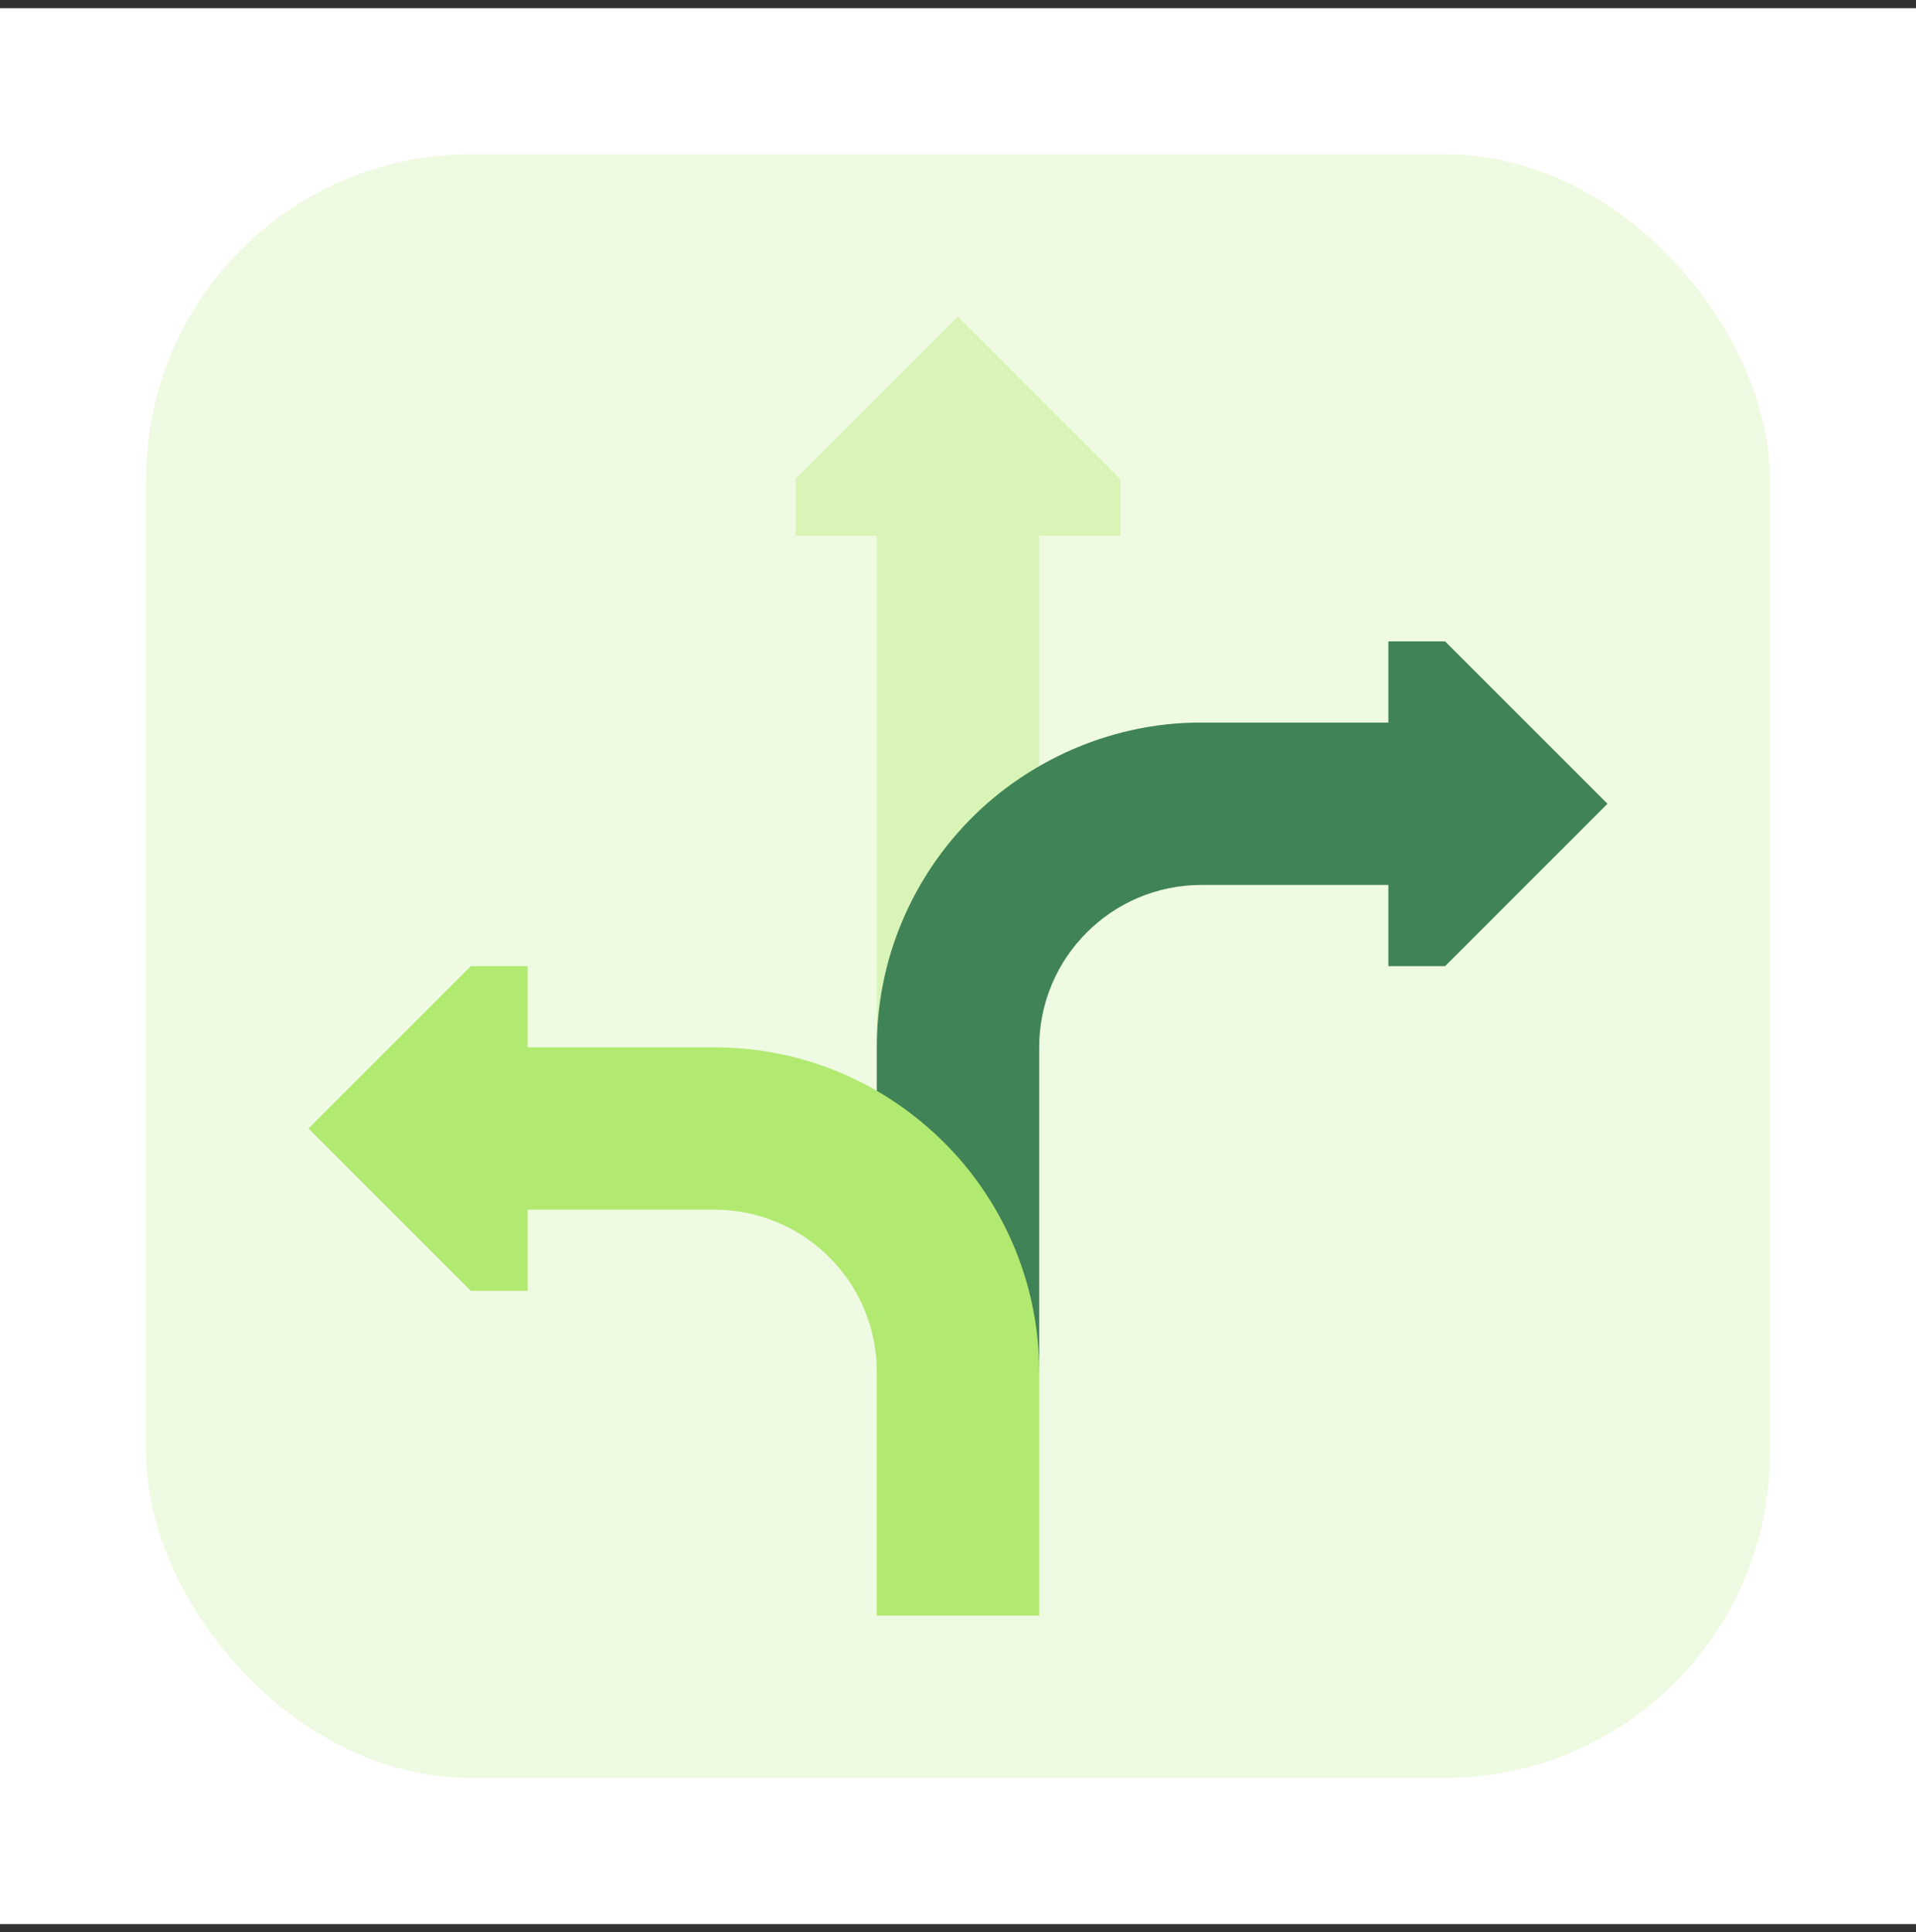
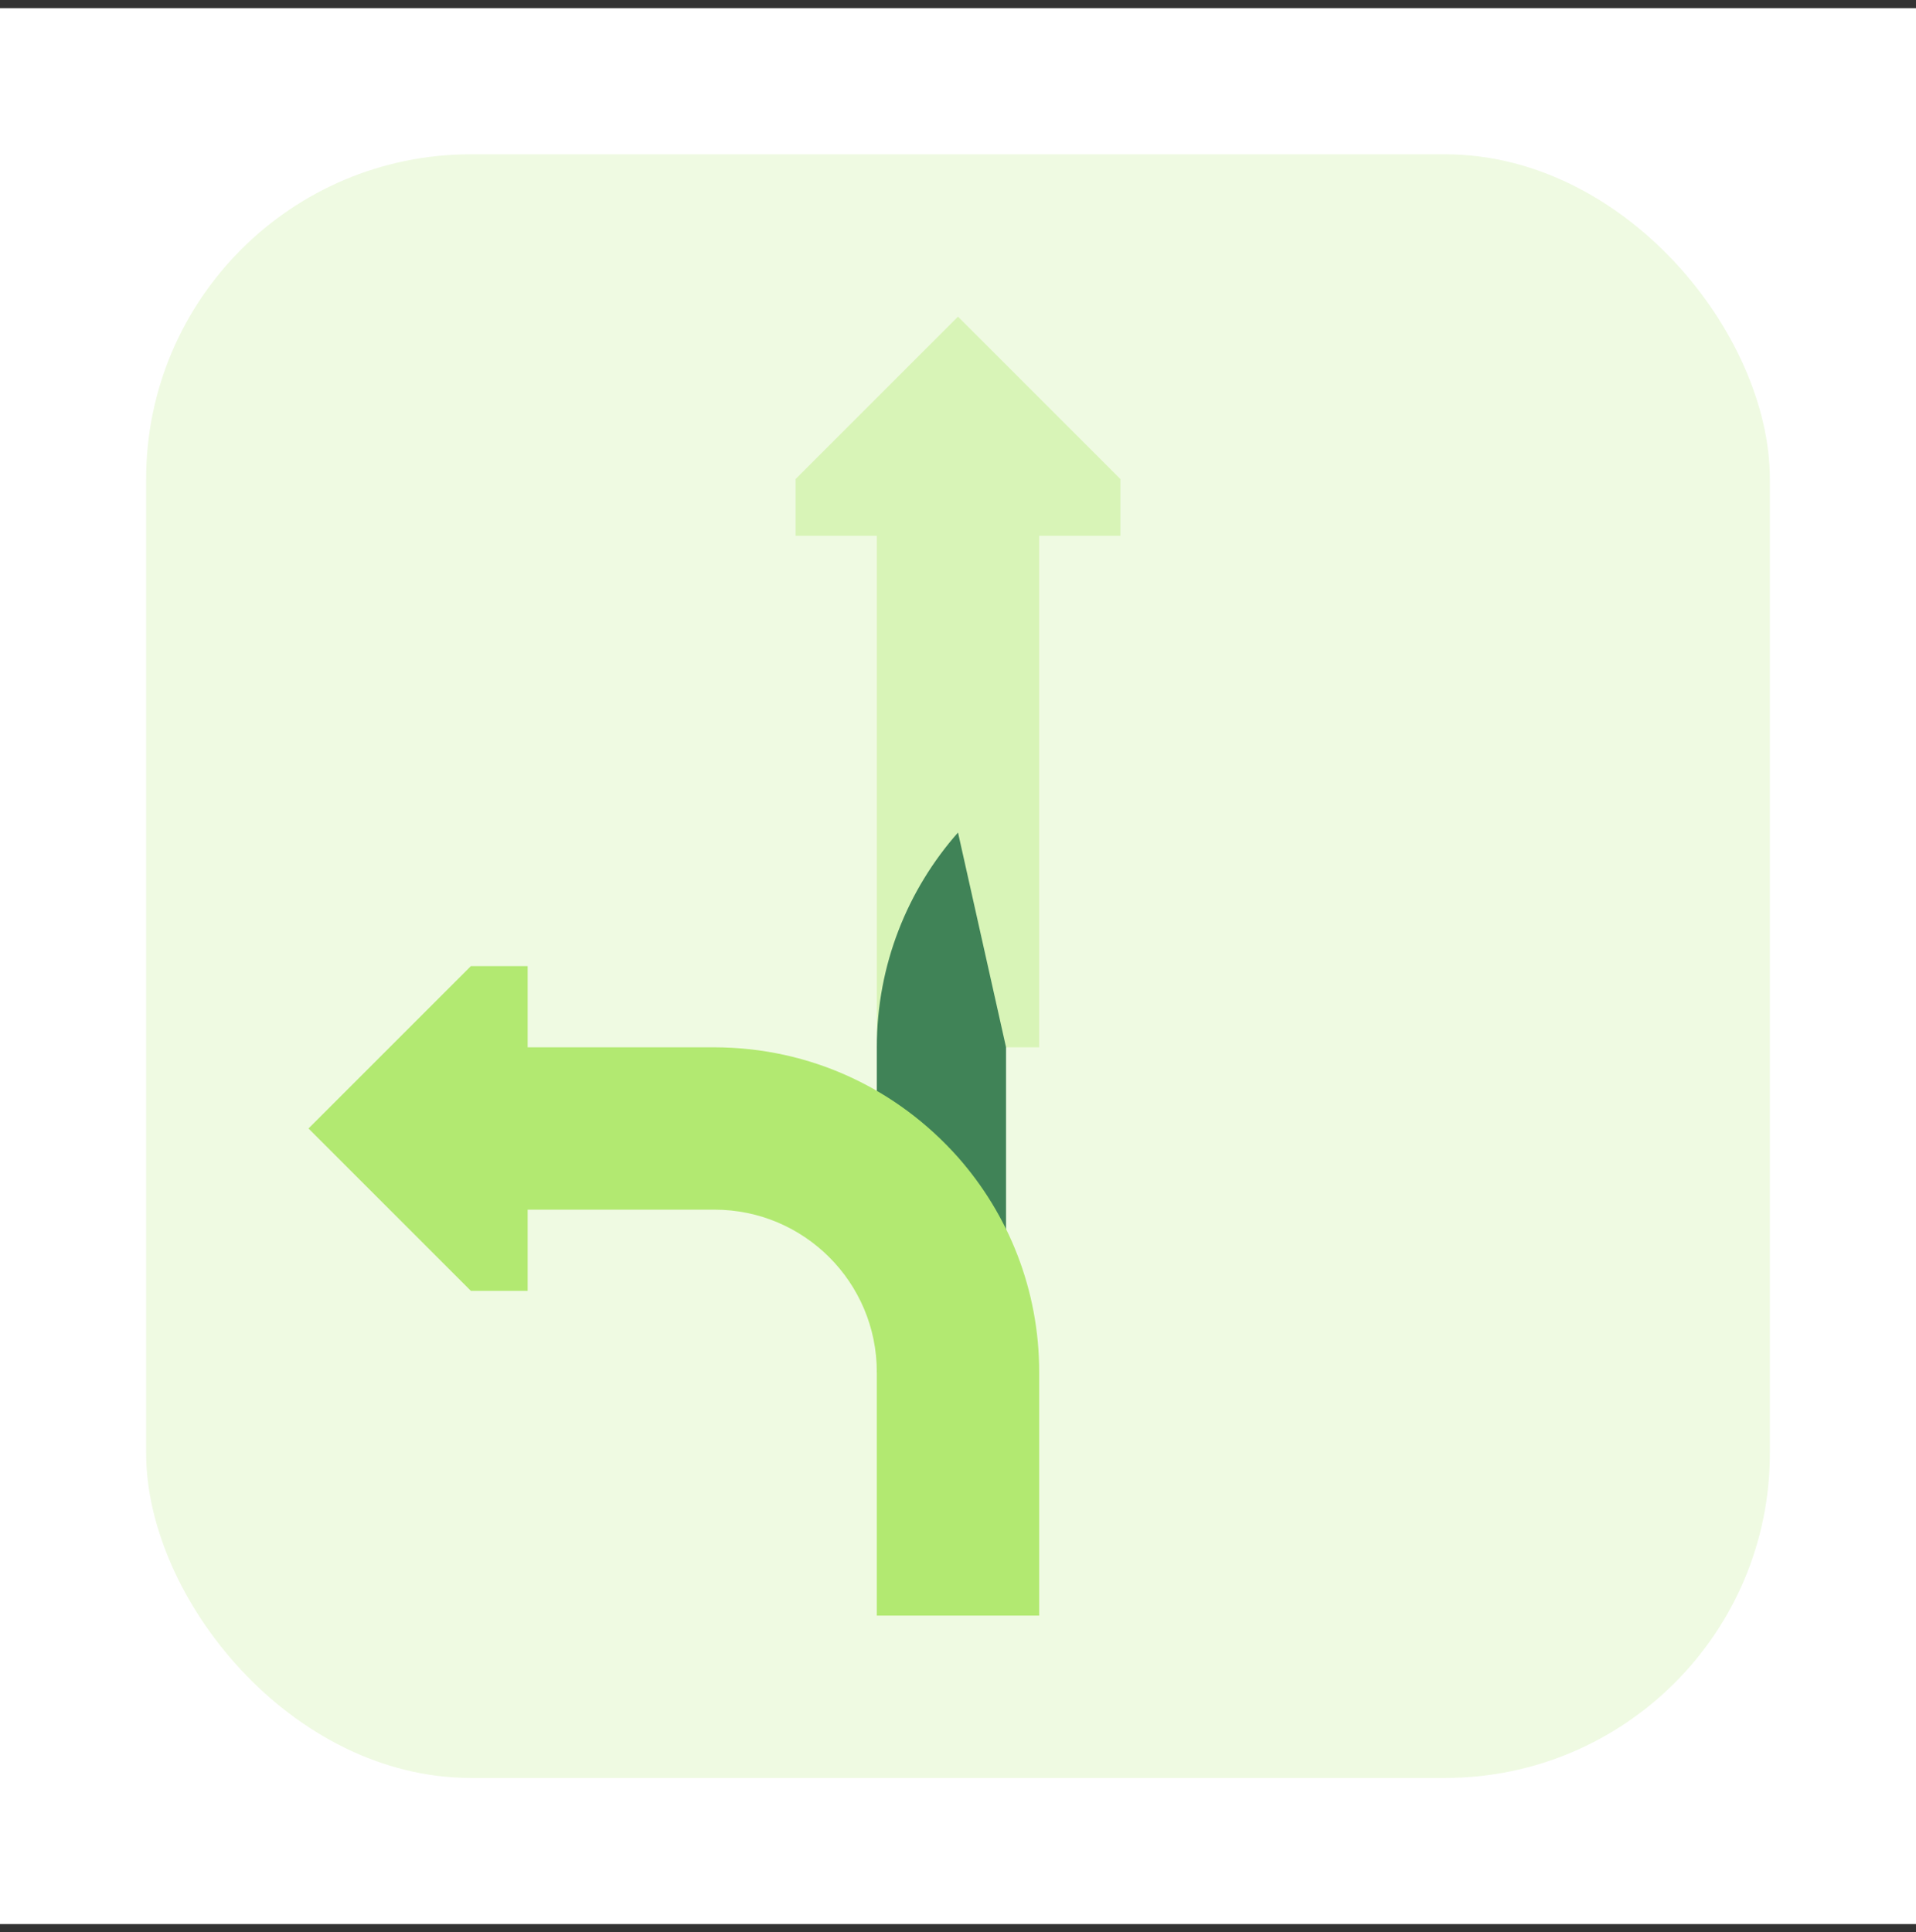
<svg xmlns="http://www.w3.org/2000/svg" width="118" height="119" viewBox="0 0 118 119" fill="none">
  <rect x="0" y="0" width="118" height="119" fill="#333333" stroke="none" />
  <rect width="118" height="118" transform="translate(0 0.503)" fill="white" />
  <rect x="9" y="9.503" width="100" height="100" rx="20" fill="#B2E971" fill-opacity="0.2" />
  <path d="M61.959 64.503L59 19.503L49 29.503V32.999H54V64.503H61.959Z" fill="#D8F4B7" />
  <path d="M69 29.503V32.999H64V64.503H59V19.503L69 29.503Z" fill="#D8F4B7" />
  <path d="M61.959 64.503L59 51.275C55.889 54.802 54 59.433 54 64.503V84.503H61.959V64.503Z" fill="#408357" />
-   <path d="M99 49.503L89 59.503H85.505V54.503H74C68.477 54.503 64 58.98 64 64.503V84.503H59V51.275C62.593 47.182 68.078 44.481 74 44.503H85.505V39.503H89L99 49.503Z" fill="#408357" />
  <path d="M59 99.503L61.959 84.503L59 71.275C55.264 67.072 49.94 64.516 44 64.503H32.495V59.503H29L19 69.503L29 79.503H32.495V74.503H44C49.523 74.503 54 78.98 54 84.503V99.503H59Z" fill="#B2E971" />
  <path d="M64 84.503V99.503H59V71.275C62.111 74.802 64 79.433 64 84.503Z" fill="#B2E971" />
</svg>